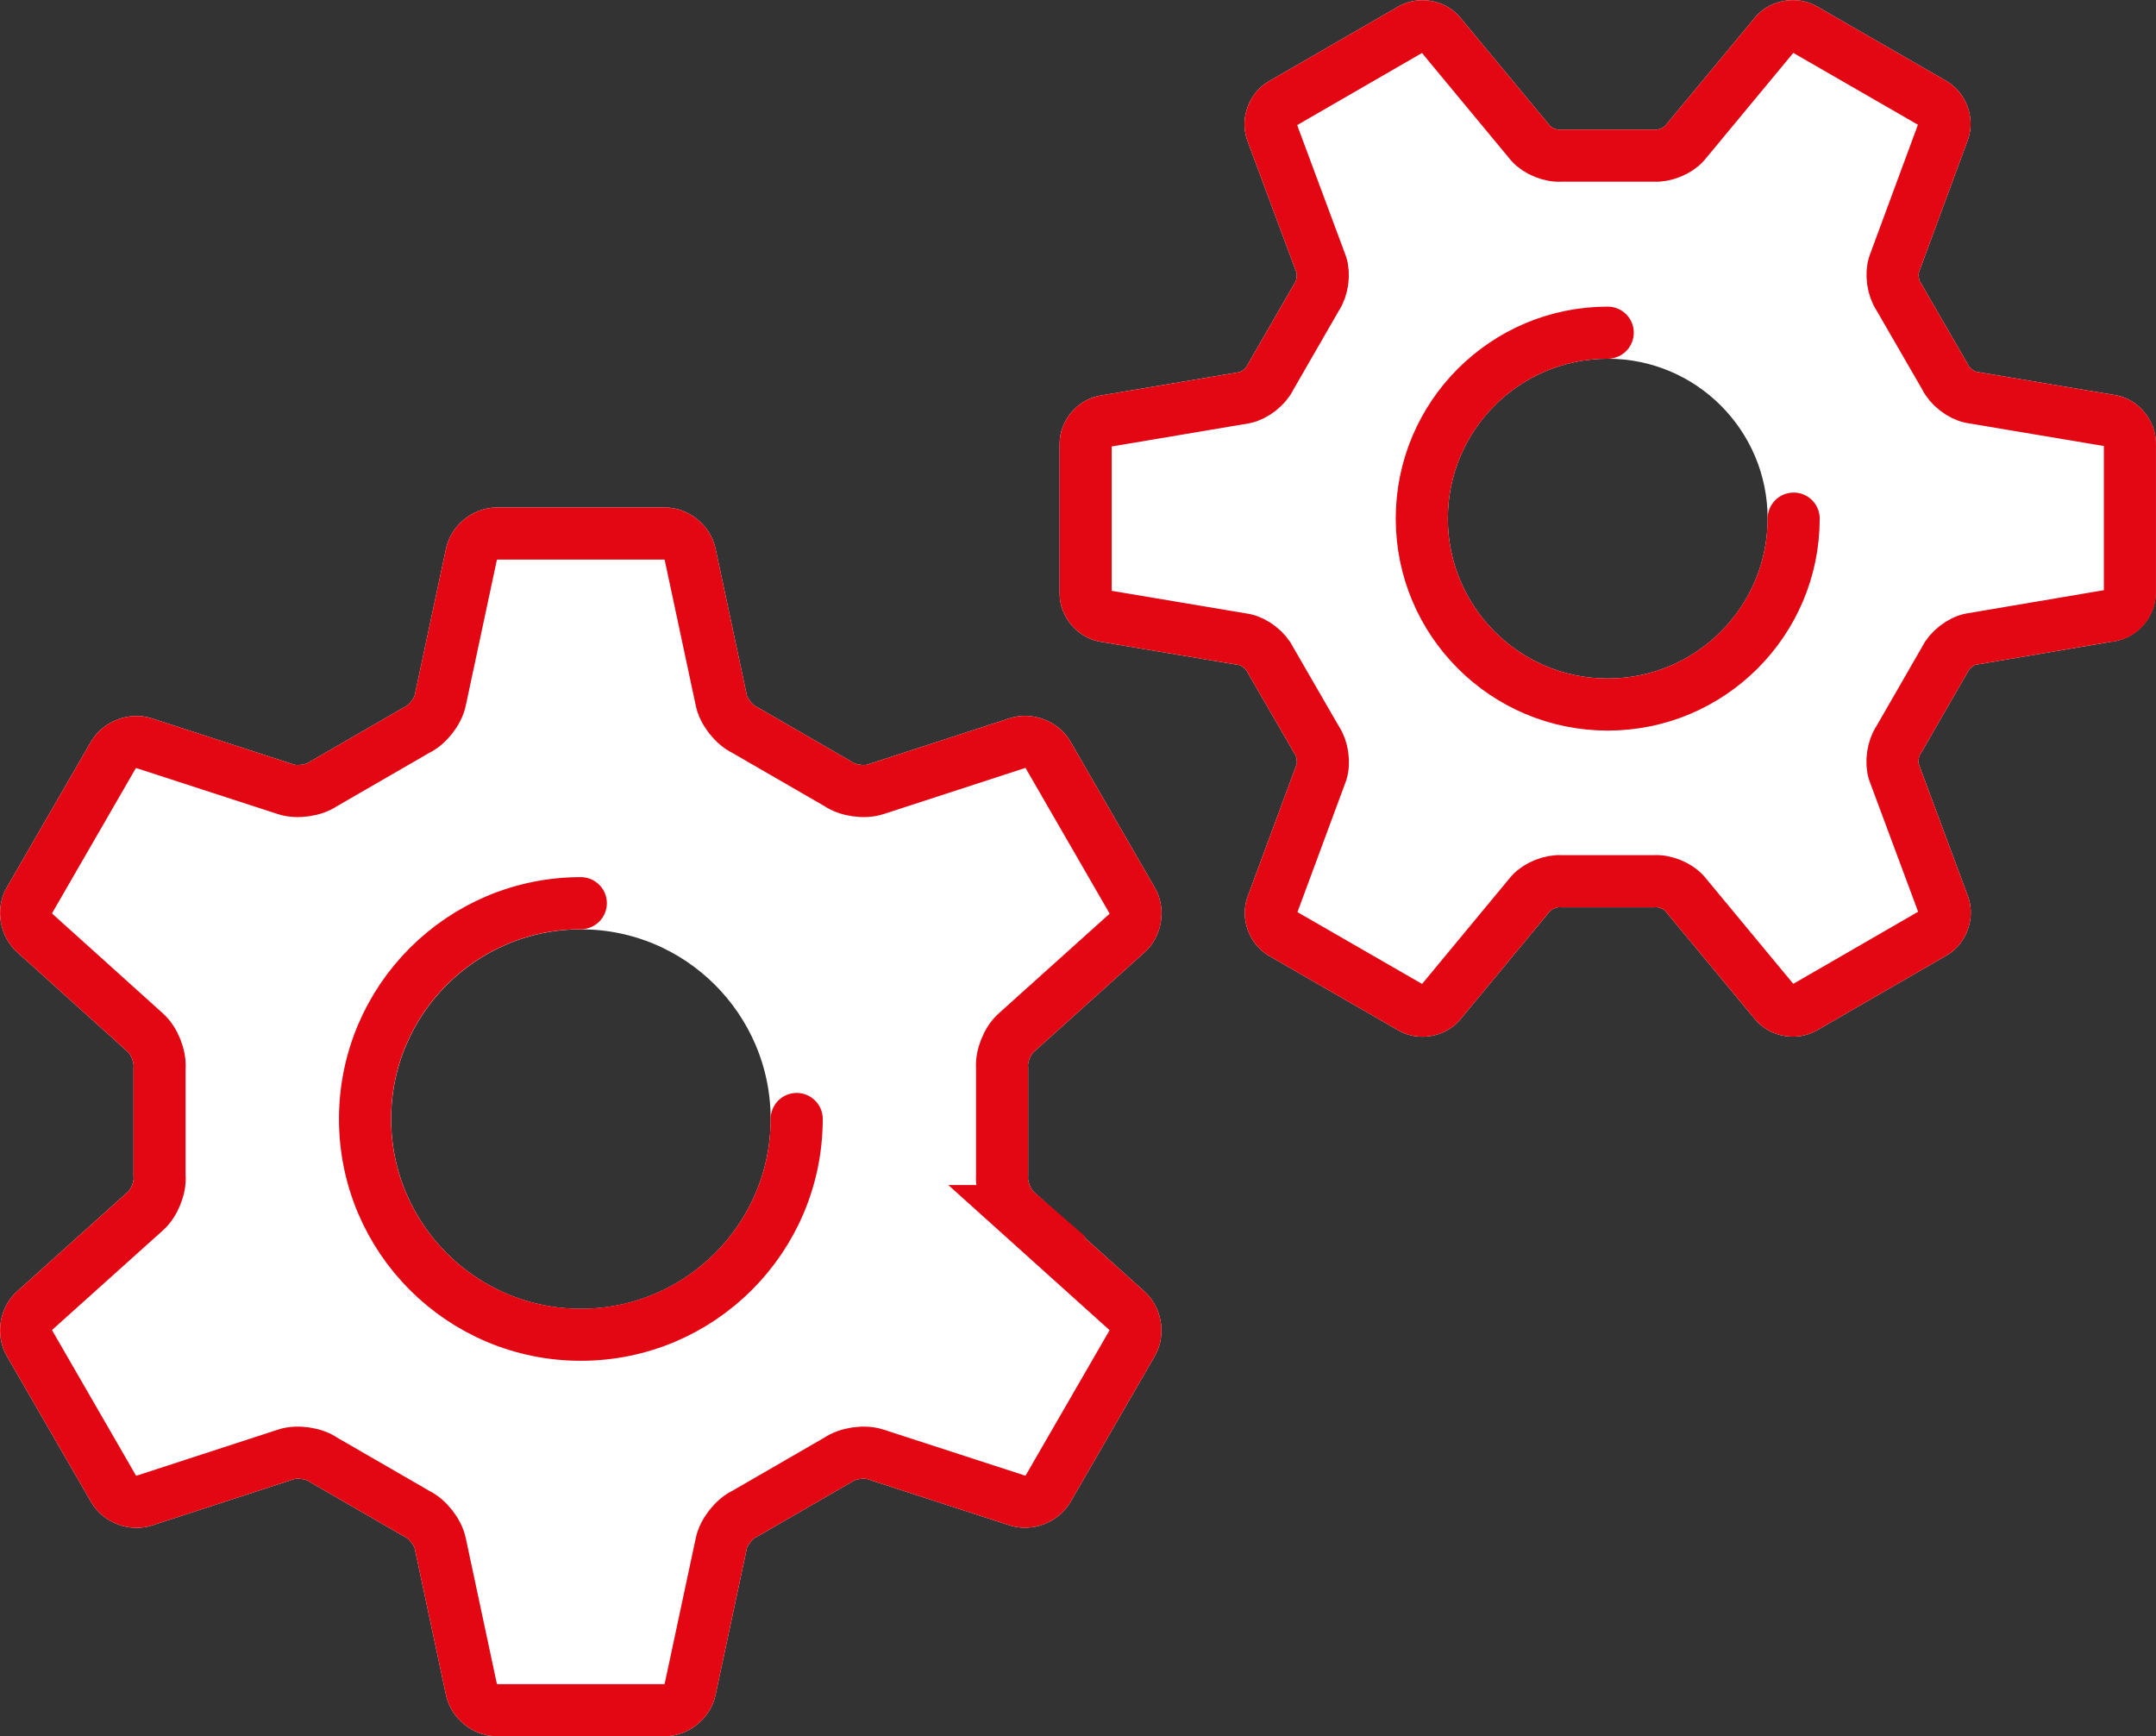
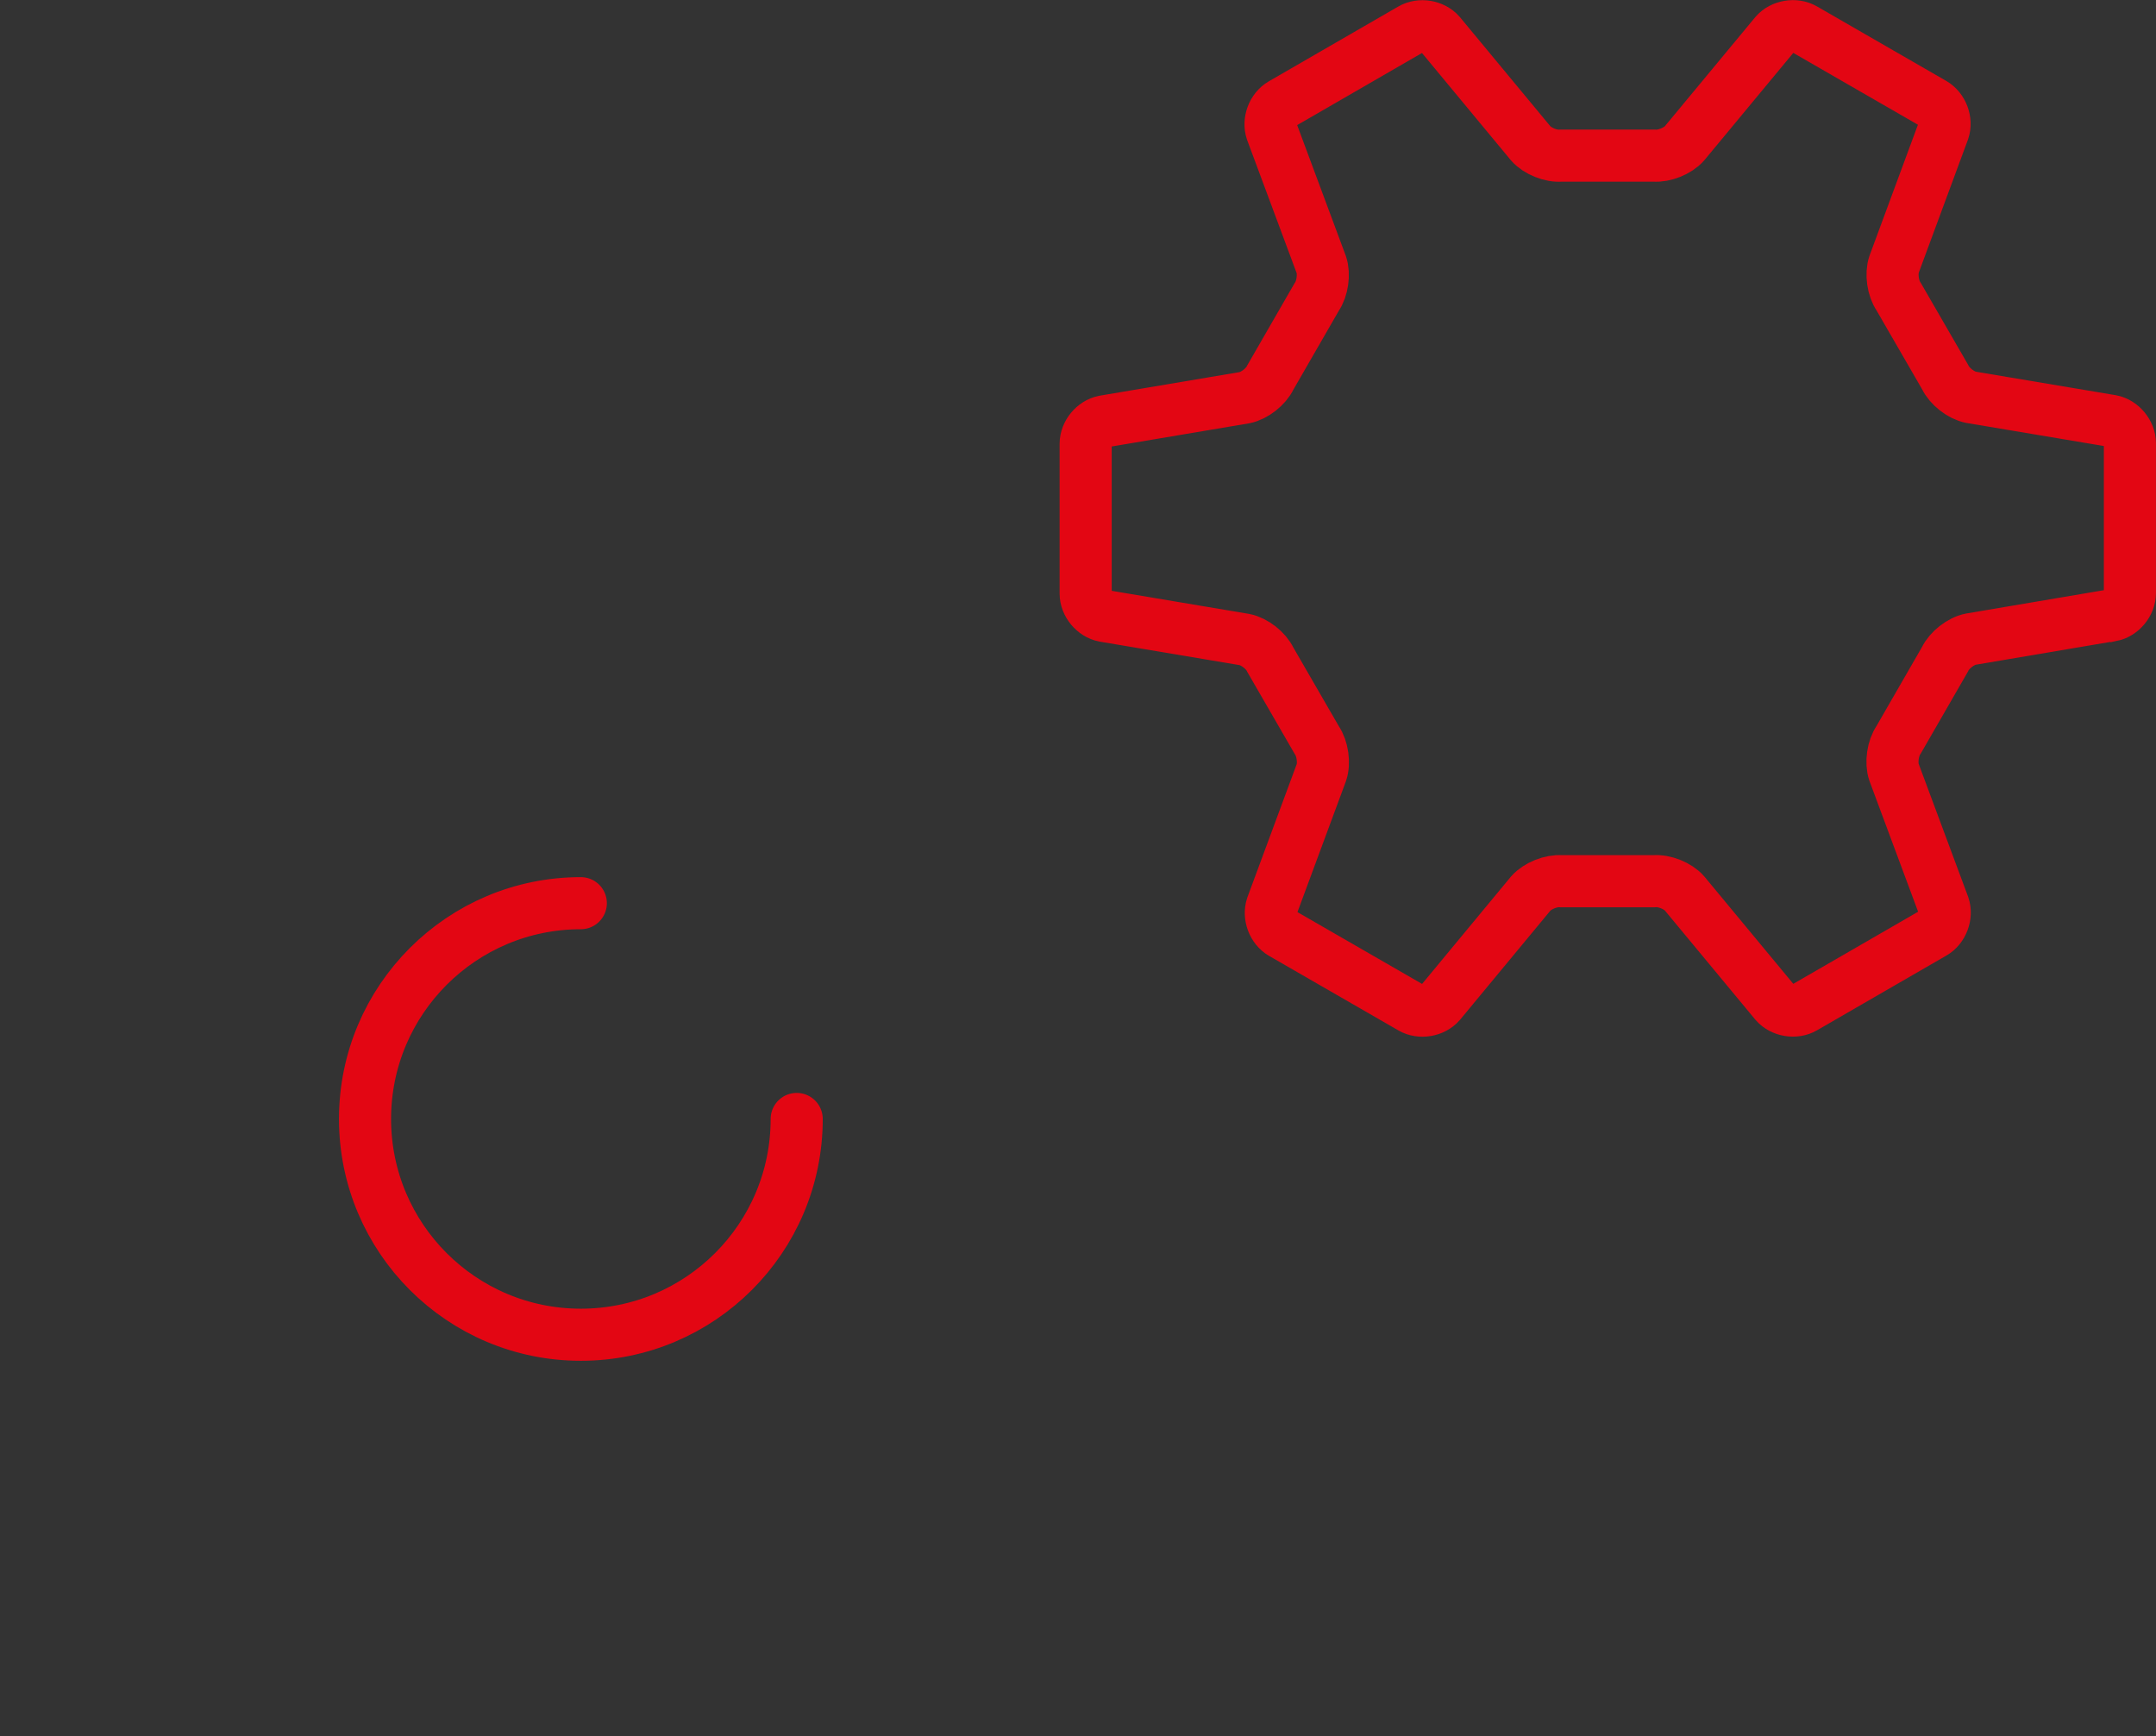
<svg xmlns="http://www.w3.org/2000/svg" id="Layer_2" viewBox="0 0 223.91 180.31">
  <rect x="0" y="0" width="223.91" height="180.31" fill="#333333" stroke="none" />
  <defs>
    <style>
      .cls-1 {
        fill: #fff;
        stroke: #fff;
        stroke-linejoin: round;
      }

      .cls-1, .cls-2 {
        stroke-linecap: round;
      }

      .cls-1, .cls-2, .cls-3 {
        stroke-width: 5.41px;
      }

      .cls-2, .cls-3 {
        fill: none;
        stroke: #e30613;
        stroke-miterlimit: 10;
      }
    </style>
  </defs>
  <g id="icons">
    <g>
-       <path class="cls-1" d="M221.19,46.03c0-1.07-.86-2.12-1.91-2.32l-14.59-2.45c-1.03-.2-2.24-1.15-2.68-2.1l-4.82-8.34c-.6-.86-.82-2.38-.48-3.37l5.13-13.88c.35-1.01-.13-2.28-1.06-2.82l-13.43-7.74c-.93-.54-2.27-.31-2.97.49l-9.44,11.39c-.69.79-2.11,1.36-3.16,1.27h-9.64c-1.05.1-2.47-.47-3.16-1.26l-9.44-11.39c-.71-.81-2.04-1.03-2.97-.49l-13.45,7.77c-.93.54-1.4,1.8-1.06,2.82l5.16,13.87c.34.99.12,2.51-.48,3.37l-4.81,8.35c-.44.95-1.65,1.9-2.68,2.1l-14.59,2.46c-1.05.21-1.91,1.25-1.91,2.33v15.56c0,1.07.87,2.12,1.92,2.32l14.58,2.45c1.03.2,2.24,1.15,2.68,2.1l4.82,8.34c.6.86.82,2.38.48,3.37l-5.14,13.88c-.34,1.02.13,2.28,1.06,2.82l13.43,7.74c.93.54,2.27.31,2.97-.49l9.43-11.39c.69-.79,2.12-1.36,3.16-1.27h9.64c1.05-.1,2.47.47,3.16,1.26l9.44,11.39c.71.81,2.04,1.03,2.97.49l13.45-7.77c.93-.54,1.4-1.8,1.06-2.82l-5.16-13.87c-.34-1-.13-2.51.48-3.37l4.81-8.35c.44-.95,1.65-1.9,2.68-2.1l14.59-2.47c1.05-.21,1.91-1.25,1.91-2.33v-15.56ZM166.97,73.17c-10.66,0-19.31-8.64-19.31-19.31s8.64-19.31,19.31-19.31,19.31,8.64,19.31,19.31-8.64,19.31-19.31,19.31Z" />
-       <path class="cls-1" d="M105.55,125.78c-.92-.8-1.58-2.45-1.48-3.67v-11.19c-.11-1.22.55-2.87,1.47-3.67l11.5-10.34c.91-.79,1.16-2.3.56-3.35l-8.77-15.19c-.6-1.05-2.03-1.58-3.18-1.19l-14.71,4.79c-1.15.39-2.91.14-3.91-.56l-9.69-5.6c-1.11-.52-2.21-1.92-2.44-3.11l-3.23-15.14c-.24-1.19-1.42-2.15-2.62-2.15h-17.47c-1.21,0-2.39.98-2.62,2.16l-3.23,15.13c-.24,1.2-1.34,2.6-2.44,3.11l-9.69,5.6c-1,.7-2.76.95-3.92.56l-14.71-4.78c-1.14-.39-2.57.15-3.18,1.19l-8.75,15.15c-.6,1.05-.35,2.55.55,3.35l11.5,10.36c.92.8,1.58,2.46,1.48,3.67v11.19c.12,1.22-.55,2.87-1.46,3.67l-11.51,10.34c-.91.79-1.16,2.3-.56,3.35l8.77,15.19c.6,1.05,2.03,1.58,3.18,1.19l14.7-4.79c1.15-.39,2.92-.14,3.91.56l9.69,5.6c1.11.52,2.2,1.92,2.44,3.11l3.23,15.14c.24,1.18,1.42,2.15,2.62,2.15h17.47c1.21,0,2.39-.98,2.62-2.16l3.23-15.13c.24-1.2,1.34-2.6,2.44-3.11l9.69-5.6c1-.7,2.76-.95,3.91-.56l14.71,4.78c1.14.39,2.57-.15,3.18-1.19l8.76-15.16c.6-1.05.35-2.55-.55-3.35l-11.5-10.35ZM60.33,138.63c-12.38,0-22.41-10.04-22.41-22.41s10.04-22.41,22.41-22.41,22.41,10.04,22.41,22.41-10.04,22.41-22.41,22.41Z" />
      <g>
-         <path class="cls-3" d="M105.55,125.78c-.92-.8-1.58-2.45-1.48-3.67v-11.19c-.11-1.22.55-2.87,1.47-3.67l11.5-10.34c.91-.79,1.16-2.3.56-3.35l-8.77-15.19c-.6-1.05-2.03-1.58-3.18-1.19l-14.71,4.79c-1.15.39-2.91.14-3.91-.56l-9.69-5.6c-1.11-.52-2.21-1.92-2.44-3.11l-3.23-15.14c-.24-1.19-1.42-2.15-2.62-2.15h-17.47c-1.21,0-2.39.98-2.62,2.16l-3.23,15.13c-.24,1.2-1.34,2.6-2.44,3.11l-9.69,5.6c-1,.7-2.76.95-3.92.56l-14.71-4.78c-1.14-.39-2.57.15-3.18,1.19l-8.75,15.15c-.6,1.05-.35,2.55.55,3.35l11.5,10.36c.92.8,1.58,2.46,1.48,3.67v11.19c.12,1.22-.55,2.87-1.46,3.67l-11.51,10.34c-.91.79-1.16,2.3-.56,3.35l8.77,15.19c.6,1.05,2.03,1.58,3.18,1.19l14.7-4.79c1.15-.39,2.92-.14,3.91.56l9.69,5.6c1.11.52,2.2,1.92,2.44,3.11l3.23,15.14c.24,1.18,1.42,2.15,2.62,2.15h17.47c1.21,0,2.39-.98,2.62-2.16l3.23-15.13c.24-1.2,1.34-2.6,2.44-3.11l9.69-5.6c1-.7,2.76-.95,3.91-.56l14.71,4.78c1.14.39,2.57-.15,3.18-1.19l8.76-15.16c.6-1.05.35-2.55-.55-3.35l-11.5-10.35Z" />
        <path class="cls-2" d="M82.74,116.21c0,12.38-10.04,22.41-22.42,22.41s-22.41-10.04-22.41-22.41,10.04-22.41,22.41-22.41" />
      </g>
      <g>
        <path class="cls-3" d="M219.29,63.92c1.05-.21,1.91-1.25,1.91-2.33v-15.56c0-1.07-.87-2.12-1.92-2.32l-14.59-2.45c-1.03-.2-2.24-1.15-2.68-2.1l-4.82-8.34c-.6-.86-.82-2.38-.48-3.37l5.13-13.88c.35-1.01-.13-2.28-1.06-2.82l-13.43-7.74c-.93-.54-2.27-.31-2.97.49l-9.44,11.39c-.69.79-2.11,1.36-3.16,1.27h-9.64c-1.05.1-2.47-.47-3.16-1.26l-9.44-11.39c-.71-.81-2.04-1.03-2.97-.49l-13.45,7.77c-.93.54-1.4,1.8-1.06,2.82l5.16,13.87c.34.99.12,2.51-.48,3.37l-4.81,8.35c-.44.95-1.65,1.9-2.68,2.1l-14.59,2.46c-1.05.21-1.91,1.25-1.91,2.33v15.56c0,1.07.87,2.12,1.92,2.32l14.58,2.45c1.03.2,2.24,1.15,2.68,2.1l4.82,8.34c.6.86.82,2.38.48,3.37l-5.14,13.88c-.34,1.02.13,2.28,1.06,2.82l13.43,7.74c.93.54,2.27.31,2.97-.49l9.43-11.39c.69-.79,2.12-1.36,3.16-1.27h9.64c1.05-.1,2.47.47,3.16,1.26l9.44,11.39c.71.81,2.04,1.03,2.97.49l13.45-7.77c.93-.54,1.4-1.8,1.06-2.82l-5.16-13.87c-.34-.99-.12-2.51.48-3.37l4.81-8.35c.44-.95,1.65-1.9,2.68-2.1l14.58-2.47Z" />
-         <path class="cls-2" d="M186.28,53.86c0,10.66-8.65,19.31-19.31,19.31s-19.31-8.65-19.31-19.31,8.65-19.31,19.31-19.31" />
      </g>
    </g>
  </g>
</svg>